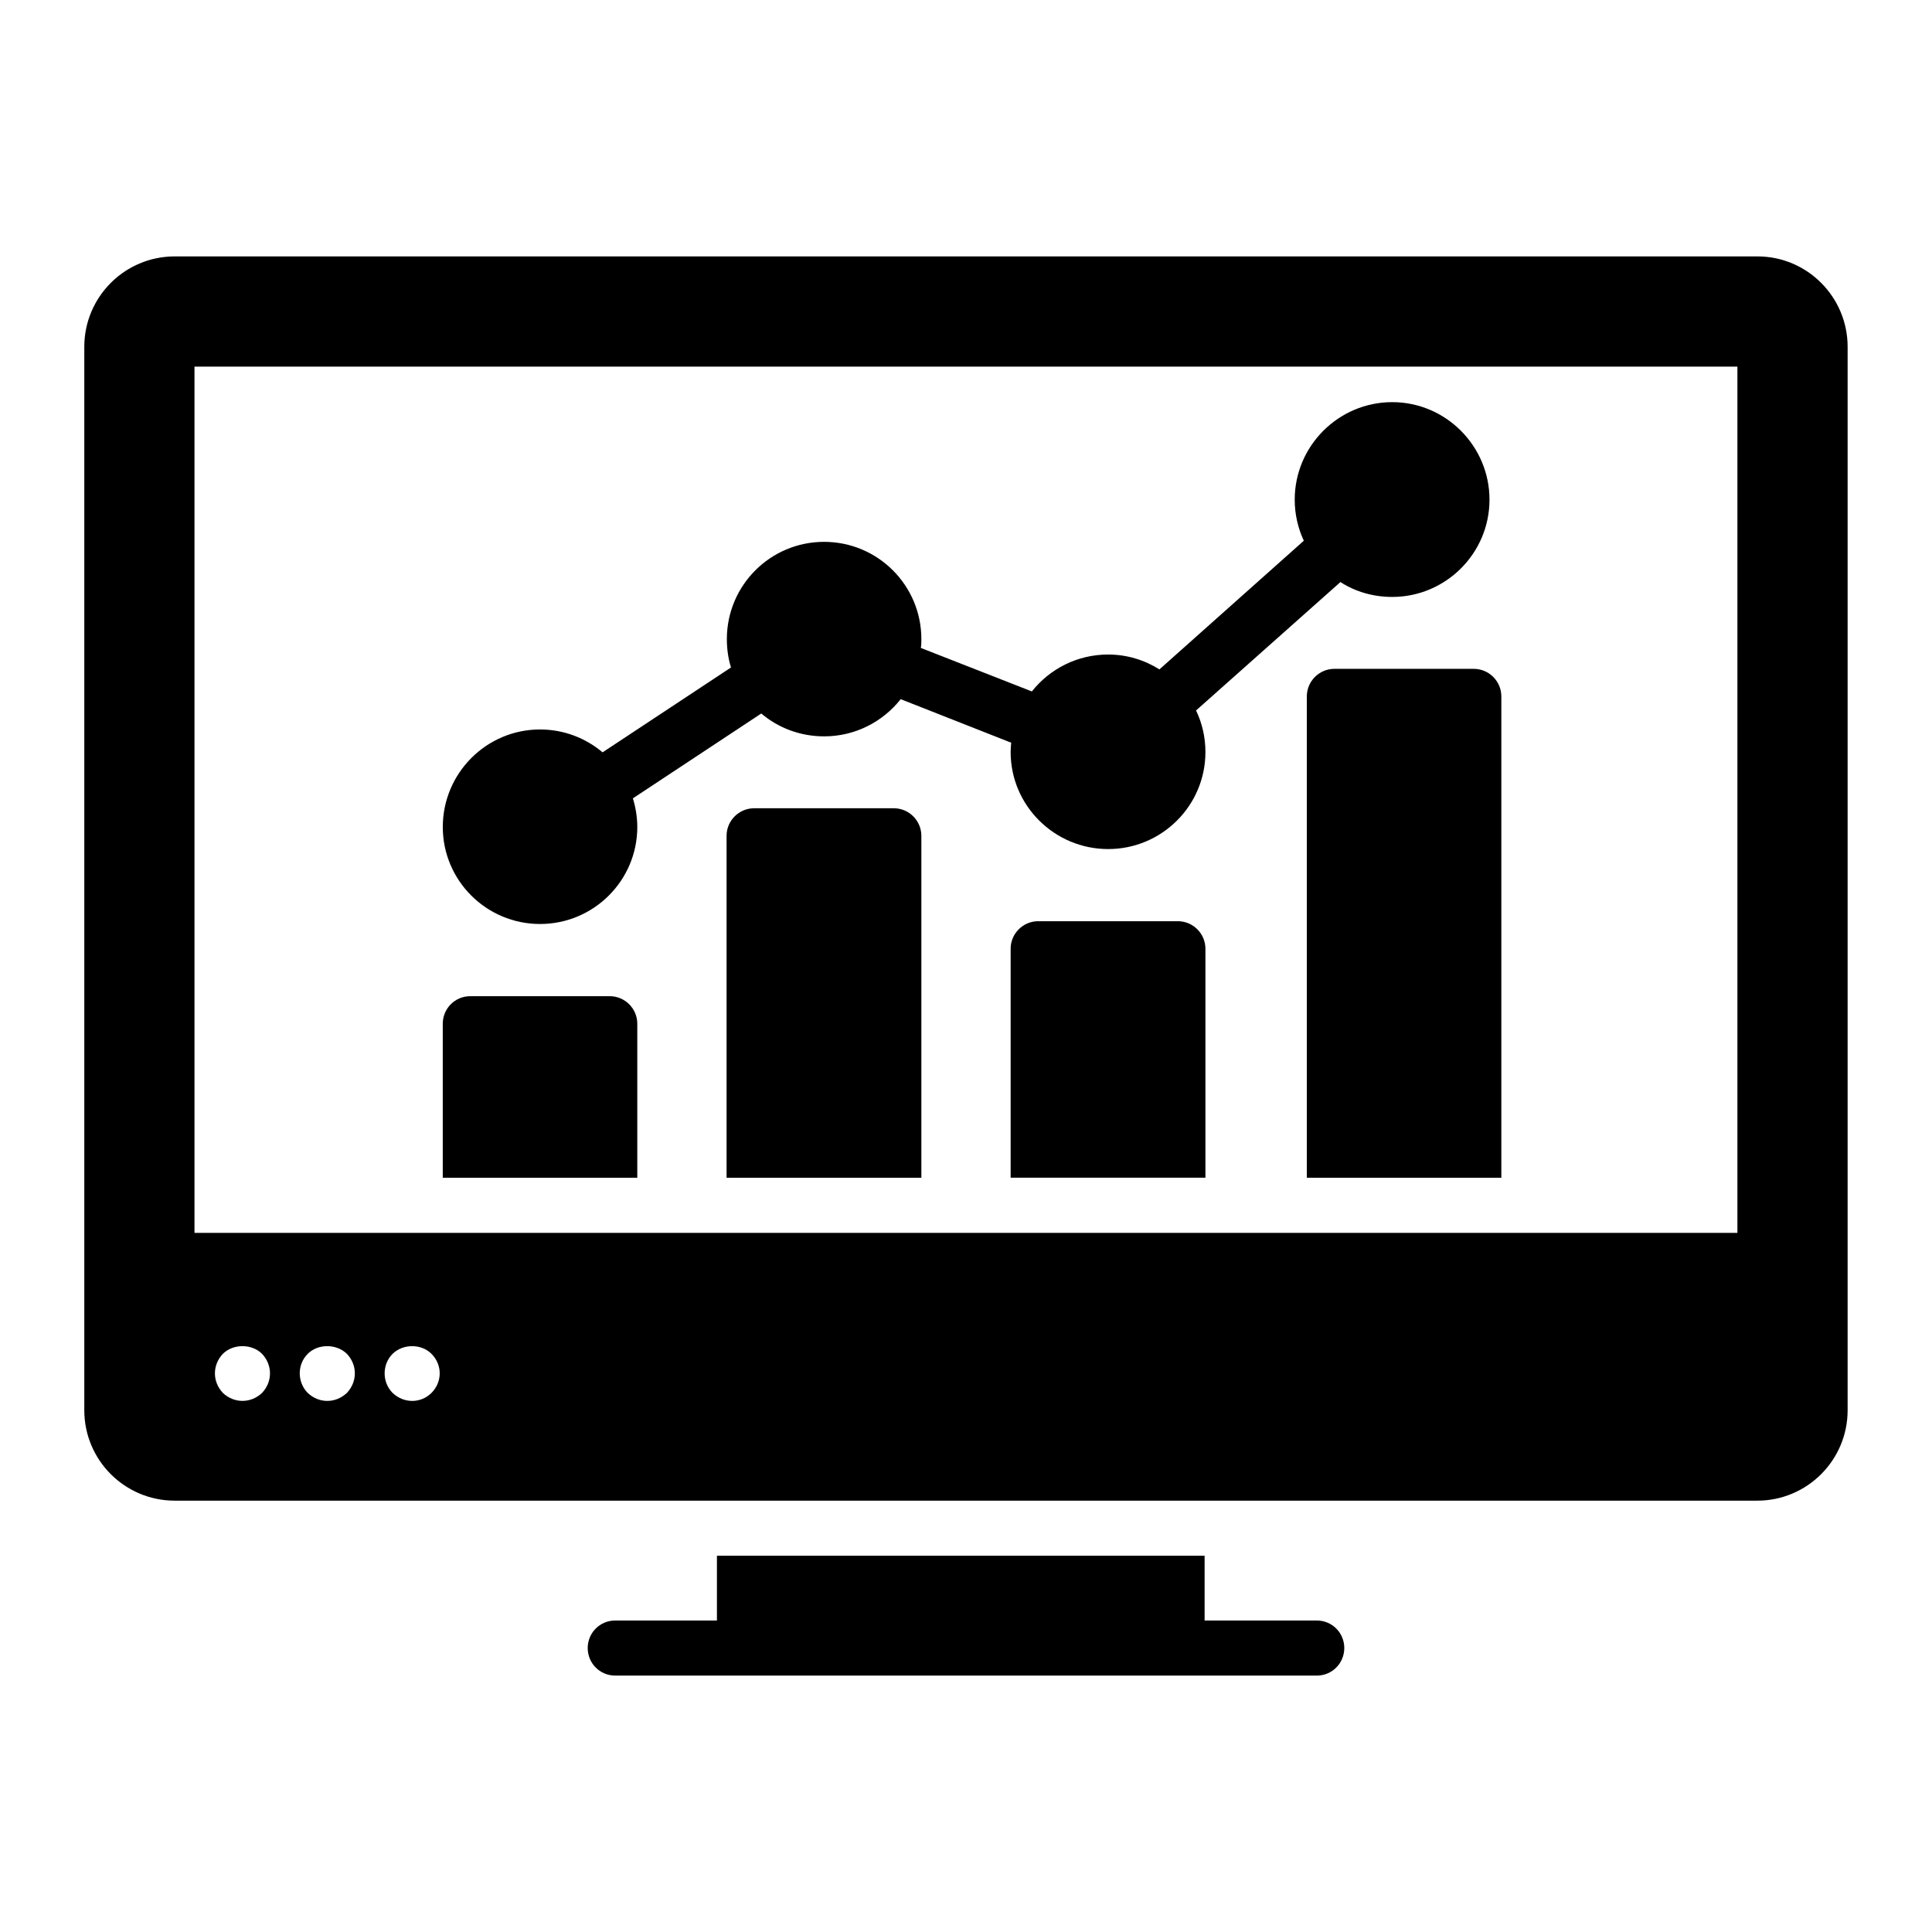
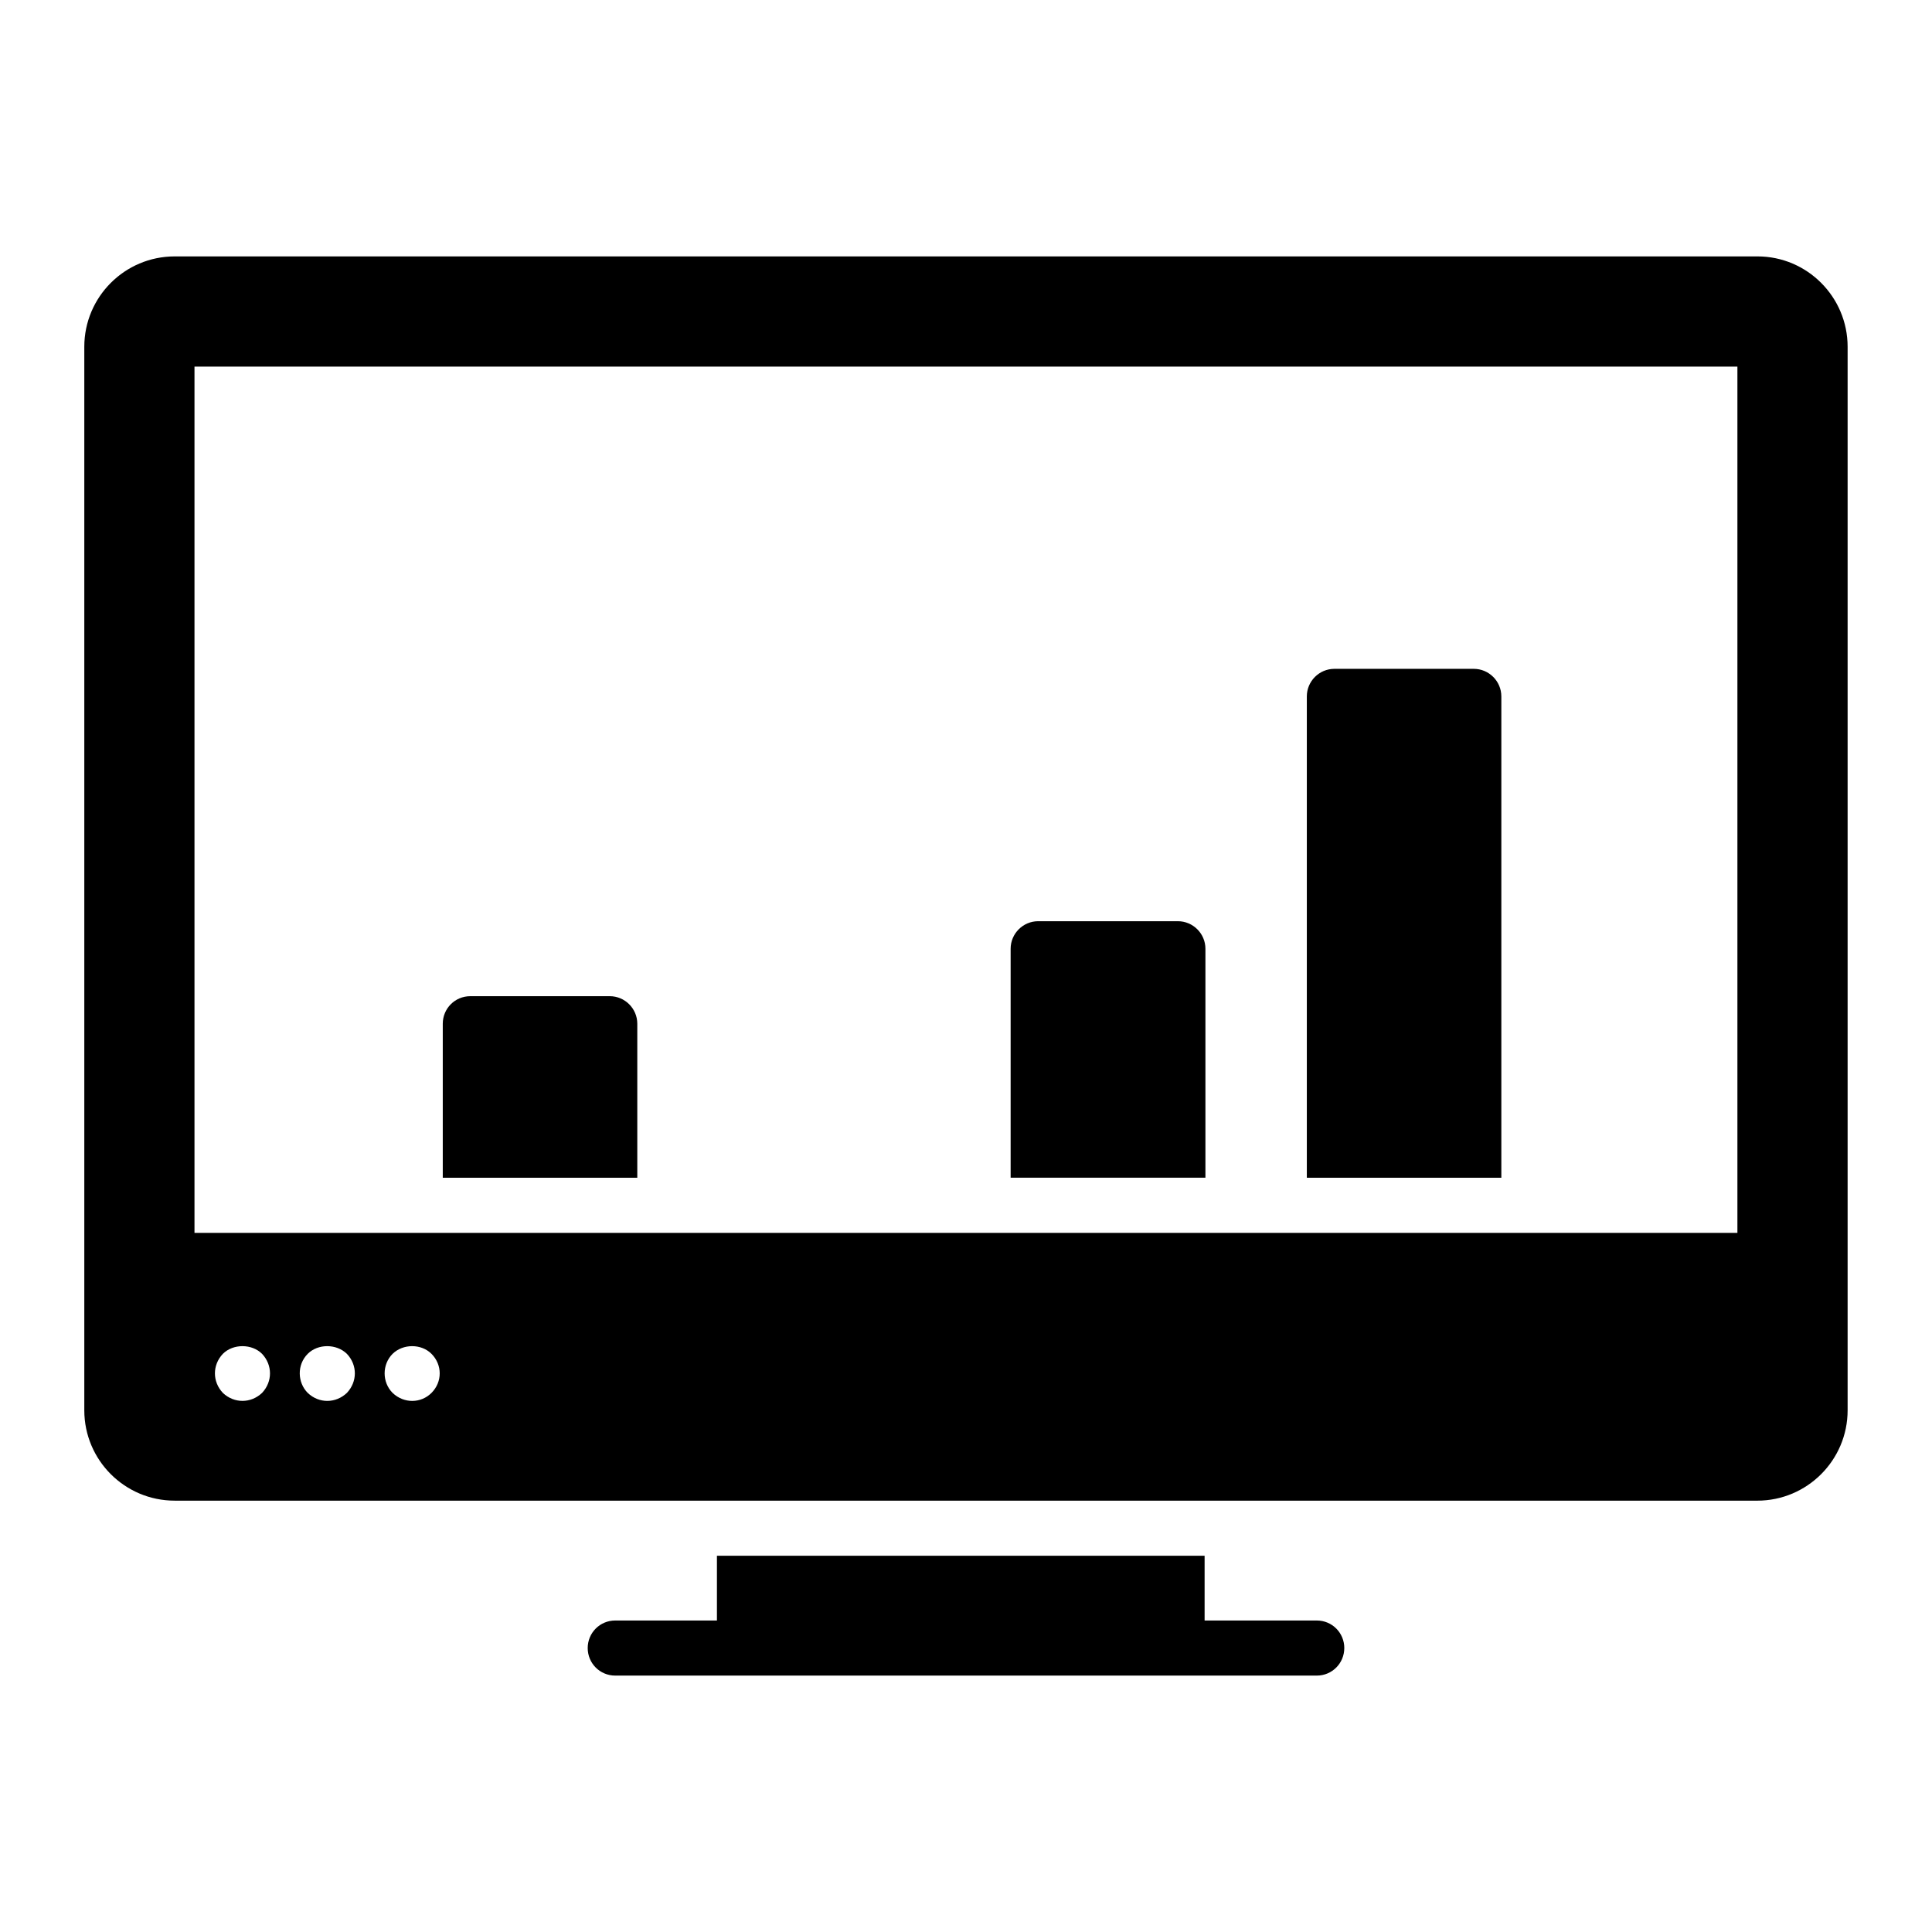
<svg xmlns="http://www.w3.org/2000/svg" fill="#000000" width="800px" height="800px" version="1.1" viewBox="144 144 512 512">
  <g>
    <path d="m312.89 415.3v40.816h-51.551v-40.816c0-4.016 3.215-7.301 7.301-7.301h36.945c4.019-0.004 7.305 3.285 7.305 7.301z" />
-     <path d="m388.17 365.5v90.613h-51.621v-90.613c0-4.016 3.285-7.301 7.301-7.301h37.02c4.016-0.004 7.301 3.285 7.301 7.301z" />
    <path d="m463.45 395.43v60.676h-51.621v-60.676c0-4.016 3.285-7.301 7.301-7.301h37.02c4.016 0 7.301 3.285 7.301 7.301z" />
    <path d="m541.87 328.55v127.56h-51.547v-127.56c0-4.016 3.285-7.301 7.301-7.301h36.945c4.016 0 7.301 3.285 7.301 7.301z" />
-     <path d="m538.73 276.42c0 14.238-11.609 25.773-25.773 25.773-5.039 0-9.785-1.387-13.727-3.941l-38.262 34.027c1.605 3.359 2.484 7.082 2.484 11.027 0 14.164-11.539 25.703-25.773 25.703-14.238 0-25.848-11.535-25.848-25.703 0-0.875 0.074-1.68 0.145-2.484l-29.281-11.535c-4.746 5.988-12.047 9.855-20.297 9.855-6.352 0-12.191-2.262-16.648-6.059l-34.027 22.488c0.73 2.41 1.168 4.965 1.168 7.594 0 14.164-11.535 25.703-25.773 25.703-14.238 0-25.773-11.535-25.773-25.703 0-14.238 11.535-25.848 25.773-25.848 6.281 0 12.051 2.262 16.574 6.059l34.027-22.488c-0.73-2.336-1.094-4.891-1.094-7.519 0-14.238 11.535-25.773 25.773-25.773 14.238 0 25.773 11.535 25.773 25.773 0 0.805 0 1.605-0.145 2.336l29.426 11.535c4.746-5.988 12.047-9.785 20.227-9.785 4.965 0 9.637 1.461 13.582 3.941l38.262-34.098c-1.535-3.285-2.41-7.008-2.41-10.879 0-14.238 11.609-25.848 25.848-25.848 14.16 0 25.77 11.609 25.77 25.848z" />
    <path d="m500.25 580.75c0 4.016-3.215 7.301-7.301 7.301h-185.9c-4.09 0-7.301-3.285-7.301-7.301s3.215-7.301 7.301-7.301h26.945v-17.16h129.24v17.16h29.719c4.086 0 7.301 3.285 7.301 7.301z" />
    <path d="m609.77 211.95h-419.48c-13.215 0-23.949 10.734-23.949 23.949v281.84c0 13.215 10.734 23.949 23.949 23.949l419.4 0.004c13.215 0 23.949-10.734 23.949-23.949v-281.84c0-13.219-10.734-23.953-23.875-23.953zm-396.33 301.19c-2.973 2.812-7.398 2.812-10.371 0-2.805-2.961-2.824-7.387 0-10.367 2.703-2.703 7.668-2.703 10.371 0 2.797 2.953 2.828 7.379 0 10.367zm22.484 0c-2.926 2.773-7.344 2.867-10.367 0-2.738-2.742-2.91-7.457 0-10.367 2.703-2.703 7.594-2.703 10.367 0 2.867 3.023 2.773 7.441 0 10.367zm22.418 0c-2.762 2.762-7.25 2.883-10.293 0-2.82-2.82-2.824-7.547 0-10.367 2.773-2.703 7.594-2.703 10.293 0 2.902 2.902 2.926 7.441 0 10.367zm346.09-42.422h-408.89v-229.56h408.89z" />
  </g>
</svg>